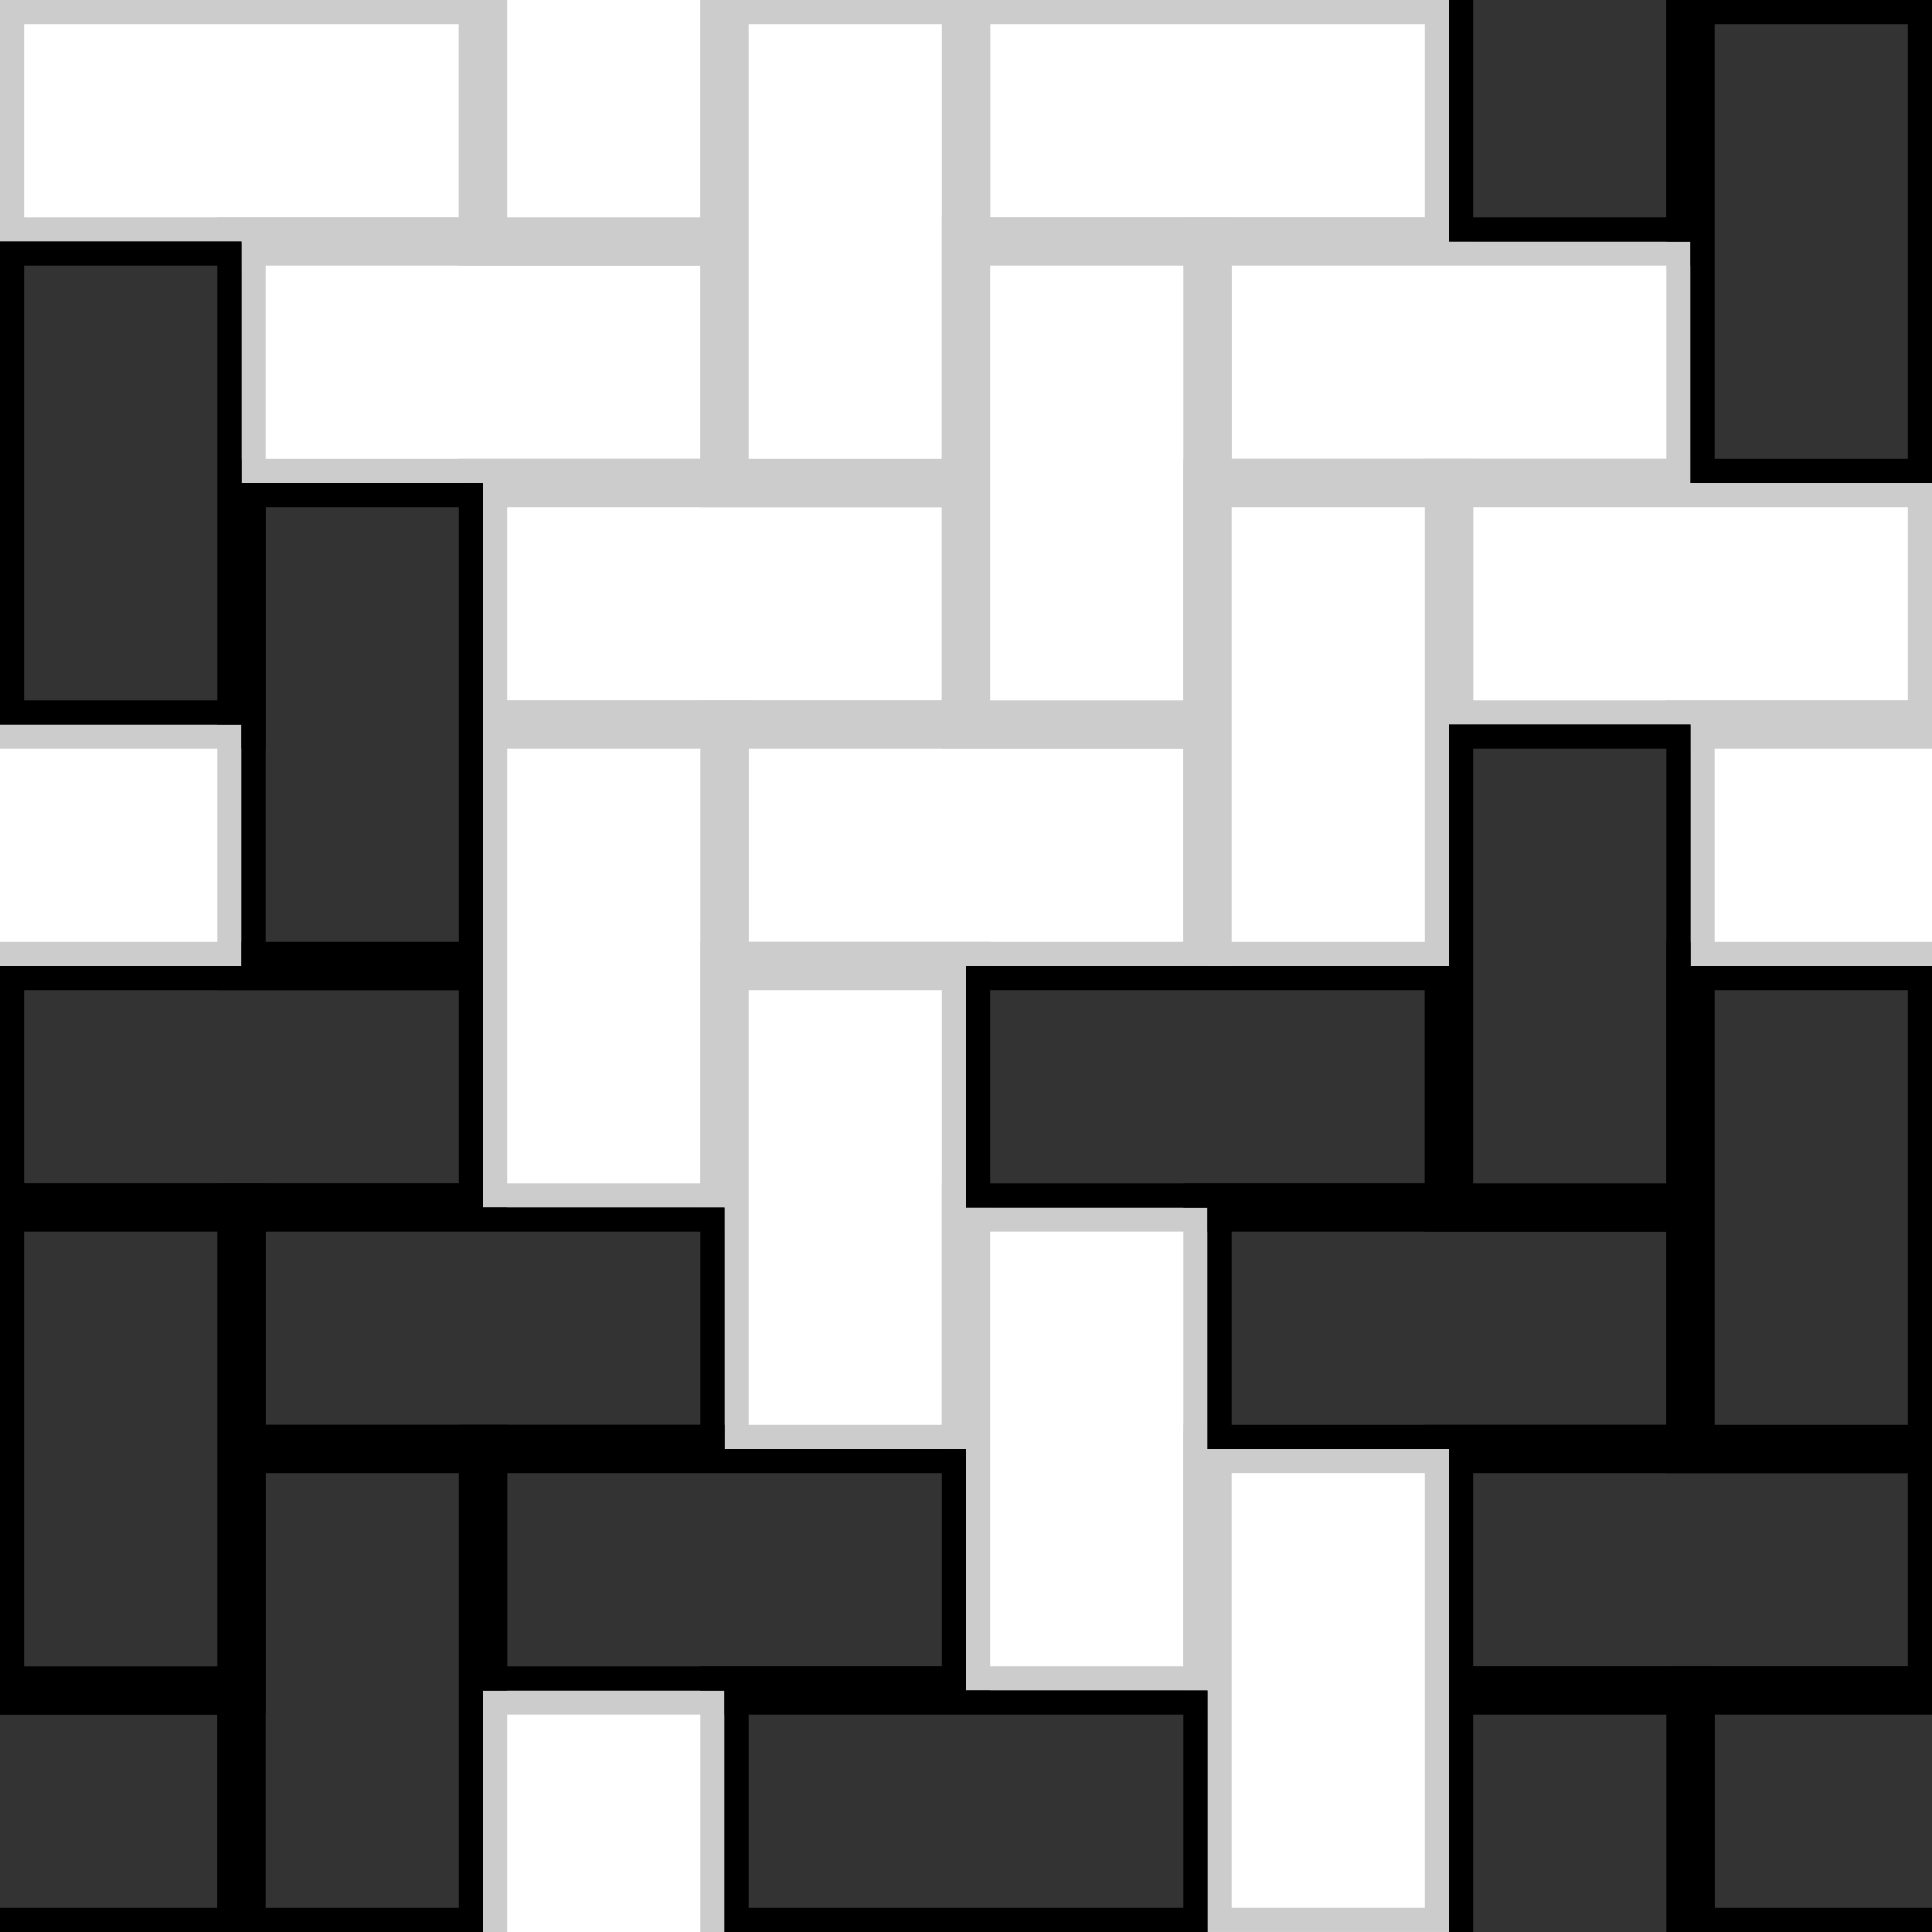
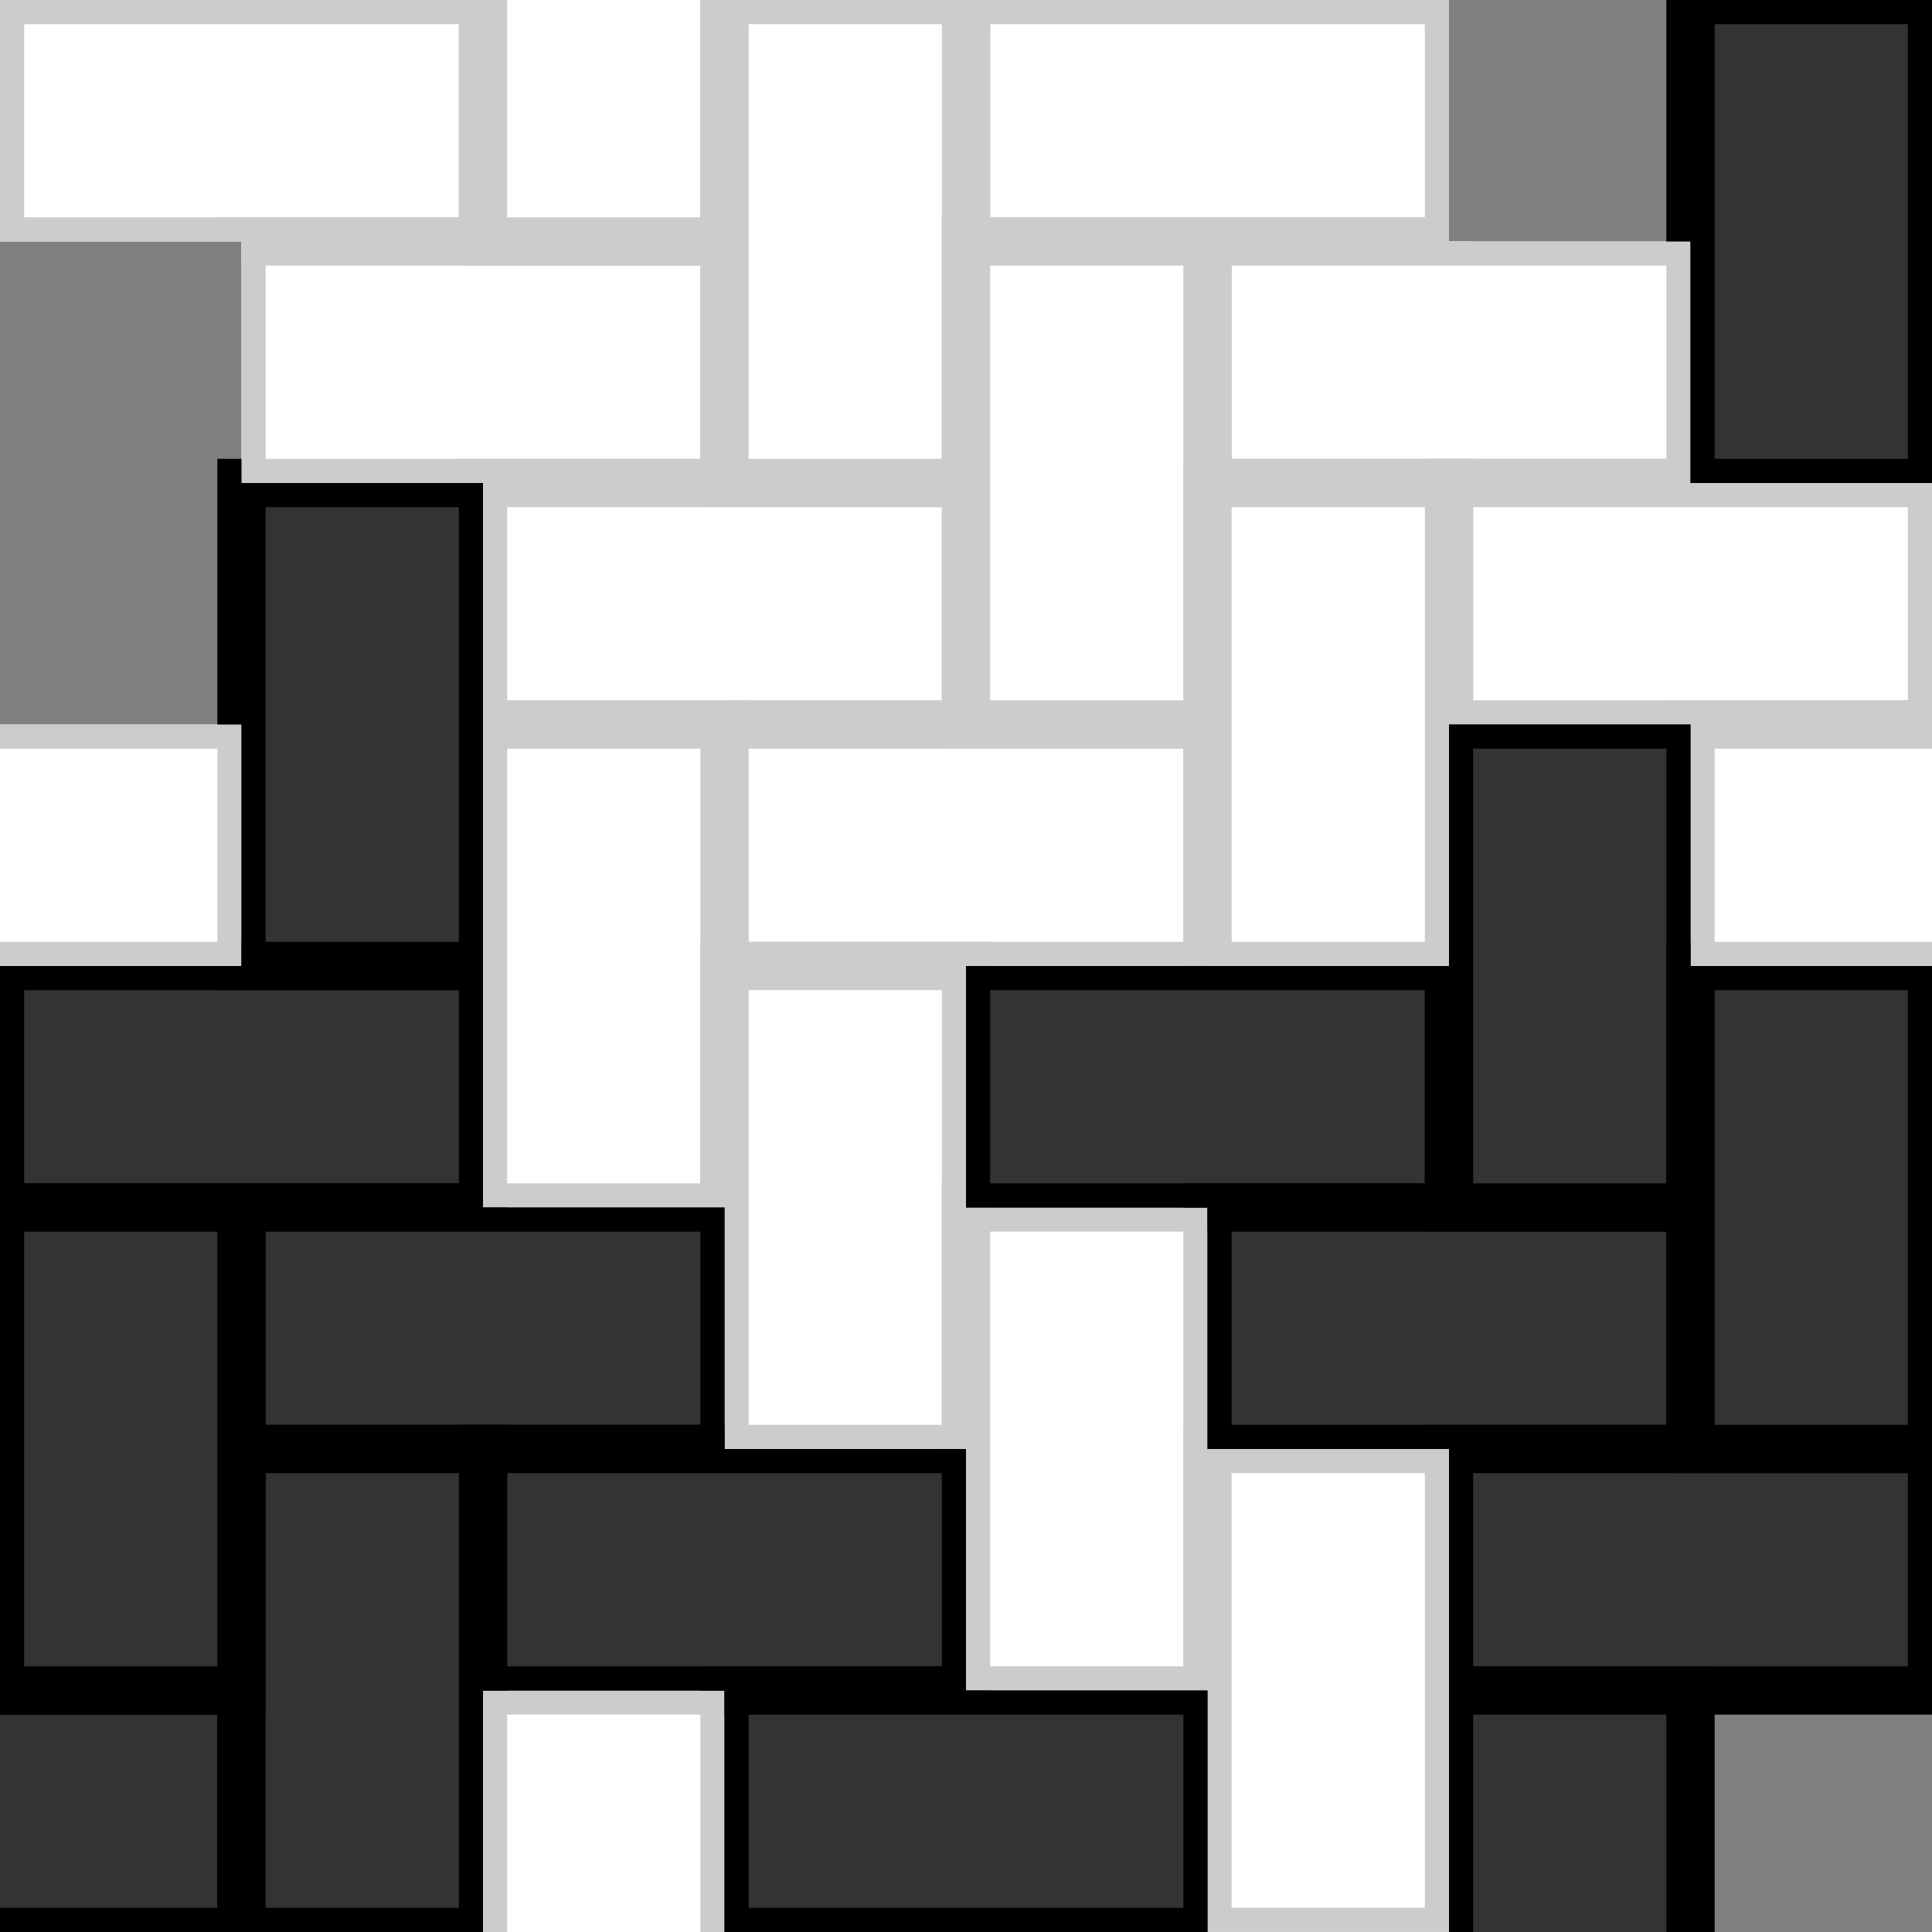
<svg xmlns="http://www.w3.org/2000/svg" version="1.1" viewBox="0 0 800 800">
  <rect x="0" y="0" width="800" height="800" fill="#808080" stroke="none" />
  <defs>
    <clipPath id="b">
      <path d="m200 1222.5-1e-12 -200 100-2e-12 -4e-13 200zm-300-600 200-1.1e-12v100l-200 1e-12zm100-300 200-9e-13 -9.9e-13 -100h100v100l300-2e-13 -5e-13 100h100l5e-13 100h100l5e-13 100 100 1.6e-12v100l-200-1.1e-12 -1e-13 -100-100-1.5e-12 -5e-13 100-200-1.6e-12 -2.5e-12 100h100l2.9e-12 100 100 1e-12 8e-13 200-100-2e-12v-100h-100l2e-13 -100-100-1e-12v-100h-100l-1.2e-12 -300-100 2e-13v-100l-100-3e-13z" color="#000000" color-rendering="auto" fill="#fff" fill-rule="evenodd" image-rendering="auto" shape-rendering="auto" solid-color="#000000" style="isolation:auto;mix-blend-mode:normal;paint-order:markers fill stroke" />
    </clipPath>
    <clipPath id="a">
      <path d="m100 622.52-1.19e-12 100-200-9e-13v-100l-100-9e-13 6e-13 100-300 9e-13v-100l100-9e-13 -9e-13 -300 100-1.6e-12v-100h-100l-9e-13 -200h100l1.3e-12 100 100-1e-13 1.2e-12 300 100-3e-13 -3e-13 100 100 7e-13 -2.2737e-13 100zm100-400h100l1e-13 100h100l1.6e-12 300 100 1e-12v100l-200 9e-13v100h-100v-300l-100 1.5e-12 -6.4e-13 -100h-100l2.5011e-12 -100 200 1.7e-12zm-1.5e-12 -400h100l3e-13 100h100l1.4e-12 200-100-1e-13v-100l-100-9.9e-14z" color="#000000" color-rendering="auto" fill="#fff" fill-rule="evenodd" image-rendering="auto" shape-rendering="auto" solid-color="#000000" style="isolation:auto;mix-blend-mode:normal;paint-order:markers fill stroke" />
    </clipPath>
  </defs>
  <g transform="translate(0 -322.52)">
    <g fill-rule="evenodd" shape-rendering="auto" stroke-width="20">
      <g clip-path="url(#b)" fill="#fff" stroke="#ccc">
        <path d="m0 322.52 200-1.1e-12v100l-200 1.2e-12z" color="#000000" color-rendering="auto" image-rendering="auto" solid-color="#000000" style="isolation:auto;mix-blend-mode:normal;paint-order:markers fill stroke" />
        <path d="m100 422.52 200-1.1e-12v100l-200 1.4e-12z" color="#000000" color-rendering="auto" image-rendering="auto" solid-color="#000000" style="isolation:auto;mix-blend-mode:normal;paint-order:markers fill stroke" />
        <path d="m200 522.52 200-1.3e-12v100l-200 1.4e-12z" color="#000000" color-rendering="auto" image-rendering="auto" solid-color="#000000" style="isolation:auto;mix-blend-mode:normal;paint-order:markers fill stroke" />
-         <path d="m300 622.52 200-1.1e-12v100l-200 1.3e-12z" color="#000000" color-rendering="auto" image-rendering="auto" solid-color="#000000" style="isolation:auto;mix-blend-mode:normal;paint-order:markers fill stroke" />
+         <path d="m300 622.52 200-1.1e-12v100l-200 1.3e-12" color="#000000" color-rendering="auto" image-rendering="auto" solid-color="#000000" style="isolation:auto;mix-blend-mode:normal;paint-order:markers fill stroke" />
        <path d="m400 322.52 200-1.1e-12v100l-200 1.2e-12z" color="#000000" color-rendering="auto" image-rendering="auto" solid-color="#000000" style="isolation:auto;mix-blend-mode:normal;paint-order:markers fill stroke" />
        <path d="m500 422.52 200-1.1e-12v100l-200 1.3e-12z" color="#000000" color-rendering="auto" image-rendering="auto" solid-color="#000000" style="isolation:auto;mix-blend-mode:normal;paint-order:markers fill stroke" />
        <path d="m600 522.52 200-1.1e-12v100l-200 1.5e-12z" color="#000000" color-rendering="auto" image-rendering="auto" solid-color="#000000" style="isolation:auto;mix-blend-mode:normal;paint-order:markers fill stroke" />
        <path d="m700 622.52 200-1.3e-12v100l-200 1.1e-12z" color="#000000" color-rendering="auto" image-rendering="auto" solid-color="#000000" style="isolation:auto;mix-blend-mode:normal;paint-order:markers fill stroke" />
        <path d="m200 422.52-9e-13 -200h100l1.1e-12 200z" color="#000000" color-rendering="auto" image-rendering="auto" solid-color="#000000" style="isolation:auto;mix-blend-mode:normal;paint-order:markers fill stroke" />
        <path d="m300 522.52-9e-13 -200h100l1.3e-12 200z" color="#000000" color-rendering="auto" image-rendering="auto" solid-color="#000000" style="isolation:auto;mix-blend-mode:normal;paint-order:markers fill stroke" />
        <path d="m400 622.52-9.7e-13 -200h100l1.6e-12 200z" color="#000000" color-rendering="auto" image-rendering="auto" solid-color="#000000" style="isolation:auto;mix-blend-mode:normal;paint-order:markers fill stroke" />
        <path d="m500 722.52-1.2e-12 -200h100l8e-13 200z" color="#000000" color-rendering="auto" image-rendering="auto" solid-color="#000000" style="isolation:auto;mix-blend-mode:normal;paint-order:markers fill stroke" />
        <path d="m200 822.52-9e-13 -200h100l9.7e-13 200z" color="#000000" color-rendering="auto" image-rendering="auto" solid-color="#000000" style="isolation:auto;mix-blend-mode:normal;paint-order:markers fill stroke" />
        <path d="m300 922.52-9e-13 -200h100l1.3e-12 200z" color="#000000" color-rendering="auto" image-rendering="auto" solid-color="#000000" style="isolation:auto;mix-blend-mode:normal;paint-order:markers fill stroke" />
        <path d="m400 1022.5-9.7e-13 -200h100l1.6e-12 200z" color="#000000" color-rendering="auto" image-rendering="auto" solid-color="#000000" style="isolation:auto;mix-blend-mode:normal;paint-order:markers fill stroke" />
        <path d="m500 1122.5-1.2e-12 -200h100l8e-13 200z" color="#000000" color-rendering="auto" image-rendering="auto" solid-color="#000000" style="isolation:auto;mix-blend-mode:normal;paint-order:markers fill stroke" />
        <path d="m-100 622.52 200-1.1e-12v100l-200 1.1e-12z" color="#000000" color-rendering="auto" image-rendering="auto" solid-color="#000000" style="isolation:auto;mix-blend-mode:normal;paint-order:markers fill stroke" />
        <path d="m200 1222.5-9e-13 -200h100l1.1e-12 200z" color="#000000" color-rendering="auto" image-rendering="auto" solid-color="#000000" style="isolation:auto;mix-blend-mode:normal;paint-order:markers fill stroke" />
      </g>
      <g transform="translate(400 400)" clip-path="url(#a)" fill="#333" stroke="#000">
        <path d="m0 322.52 200-1.1e-12v100l-200 1.2e-12z" color="#000000" color-rendering="auto" image-rendering="auto" solid-color="#000000" style="isolation:auto;mix-blend-mode:normal;paint-order:markers fill stroke" />
        <path d="m100 422.52 200-1.1e-12v100l-200 1.5e-12z" color="#000000" color-rendering="auto" image-rendering="auto" solid-color="#000000" style="isolation:auto;mix-blend-mode:normal;paint-order:markers fill stroke" />
        <path d="m200 522.52 200-1.4e-12v100l-200 1.4e-12z" color="#000000" color-rendering="auto" image-rendering="auto" solid-color="#000000" style="isolation:auto;mix-blend-mode:normal;paint-order:markers fill stroke" />
-         <path d="m300 622.52 200-1e-12v100l-200 1.3e-12z" color="#000000" color-rendering="auto" image-rendering="auto" solid-color="#000000" style="isolation:auto;mix-blend-mode:normal;paint-order:markers fill stroke" />
        <path d="m-400 322.52 200-1.1e-12v100l-200 1.2e-12z" color="#000000" color-rendering="auto" image-rendering="auto" solid-color="#000000" style="isolation:auto;mix-blend-mode:normal;paint-order:markers fill stroke" />
        <path d="m-300 422.52 200-1.1e-12v100l-200 1.6e-12z" color="#000000" color-rendering="auto" image-rendering="auto" solid-color="#000000" style="isolation:auto;mix-blend-mode:normal;paint-order:markers fill stroke" />
        <path d="m-200 522.52 200-1.1e-12v100l-200 1e-12z" color="#000000" color-rendering="auto" image-rendering="auto" solid-color="#000000" style="isolation:auto;mix-blend-mode:normal;paint-order:markers fill stroke" />
        <path d="m200 422.52-9e-13 -200h100l9.7e-13 200z" color="#000000" color-rendering="auto" image-rendering="auto" solid-color="#000000" style="isolation:auto;mix-blend-mode:normal;paint-order:markers fill stroke" />
        <path d="m300 522.52-9e-13 -200h100l1.3e-12 200z" color="#000000" color-rendering="auto" image-rendering="auto" solid-color="#000000" style="isolation:auto;mix-blend-mode:normal;paint-order:markers fill stroke" />
-         <path d="m200 22.52-9.9e-13 -200h100l1.5e-12 200z" color="#000000" color-rendering="auto" image-rendering="auto" solid-color="#000000" style="isolation:auto;mix-blend-mode:normal;paint-order:markers fill stroke" />
        <path d="m300 122.52-1.2e-12 -200h100l8e-13 200z" color="#000000" color-rendering="auto" image-rendering="auto" solid-color="#000000" style="isolation:auto;mix-blend-mode:normal;paint-order:markers fill stroke" />
        <path d="m200 822.52-9e-13 -200h100l9e-13 200z" color="#000000" color-rendering="auto" image-rendering="auto" solid-color="#000000" style="isolation:auto;mix-blend-mode:normal;paint-order:markers fill stroke" />
        <path d="m-300 322.52-9e-13 -200h100l1.3e-12 200z" color="#000000" color-rendering="auto" image-rendering="auto" solid-color="#000000" style="isolation:auto;mix-blend-mode:normal;paint-order:markers fill stroke" />
        <path d="m-500 622.52 200-1e-12v100l-200 1.5e-12z" color="#000000" color-rendering="auto" image-rendering="auto" solid-color="#000000" style="isolation:auto;mix-blend-mode:normal;paint-order:markers fill stroke" />
        <path d="m-300 722.52-1.2e-12 -200h100l8e-13 200z" color="#000000" color-rendering="auto" image-rendering="auto" solid-color="#000000" style="isolation:auto;mix-blend-mode:normal;paint-order:markers fill stroke" />
        <path d="m-100 622.52 200-1.1e-12v100l-200 1.1e-12z" color="#000000" color-rendering="auto" image-rendering="auto" solid-color="#000000" style="isolation:auto;mix-blend-mode:normal;paint-order:markers fill stroke" />
        <path d="m-400 622.52-9e-13 -200h100l1.1e-12 200z" color="#000000" color-rendering="auto" image-rendering="auto" solid-color="#000000" style="isolation:auto;mix-blend-mode:normal;paint-order:markers fill stroke" />
-         <path d="m-400 222.52-9e-13 -200h100l1.3e-12 200z" color="#000000" color-rendering="auto" image-rendering="auto" solid-color="#000000" style="isolation:auto;mix-blend-mode:normal;paint-order:markers fill stroke" />
      </g>
    </g>
  </g>
</svg>